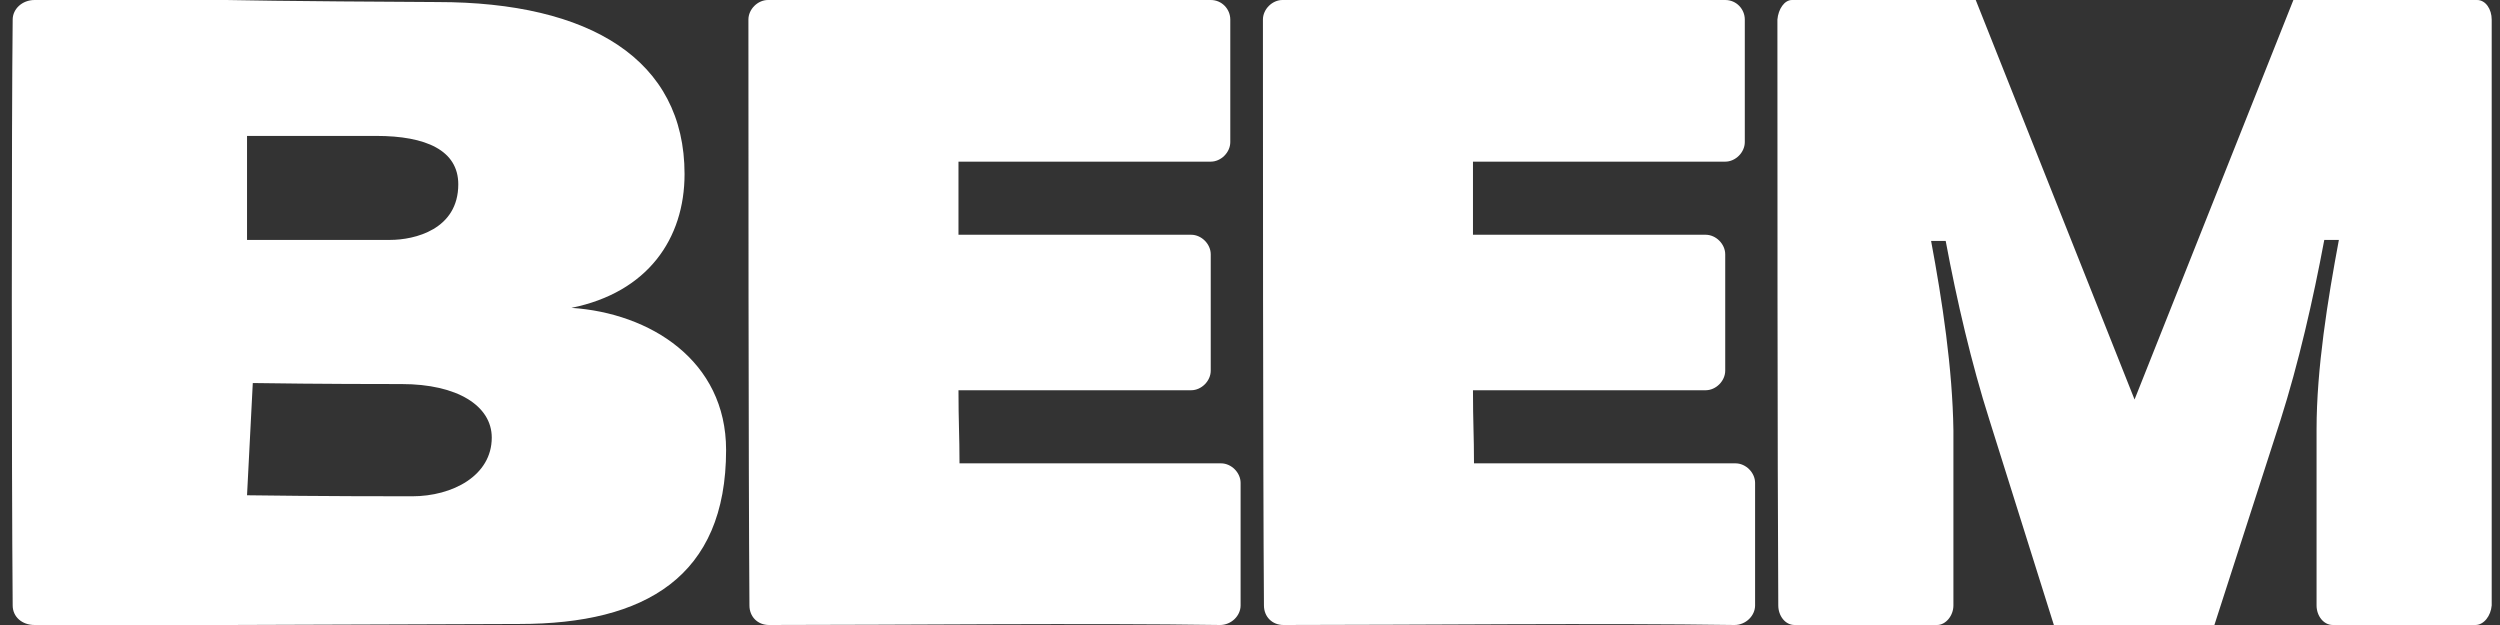
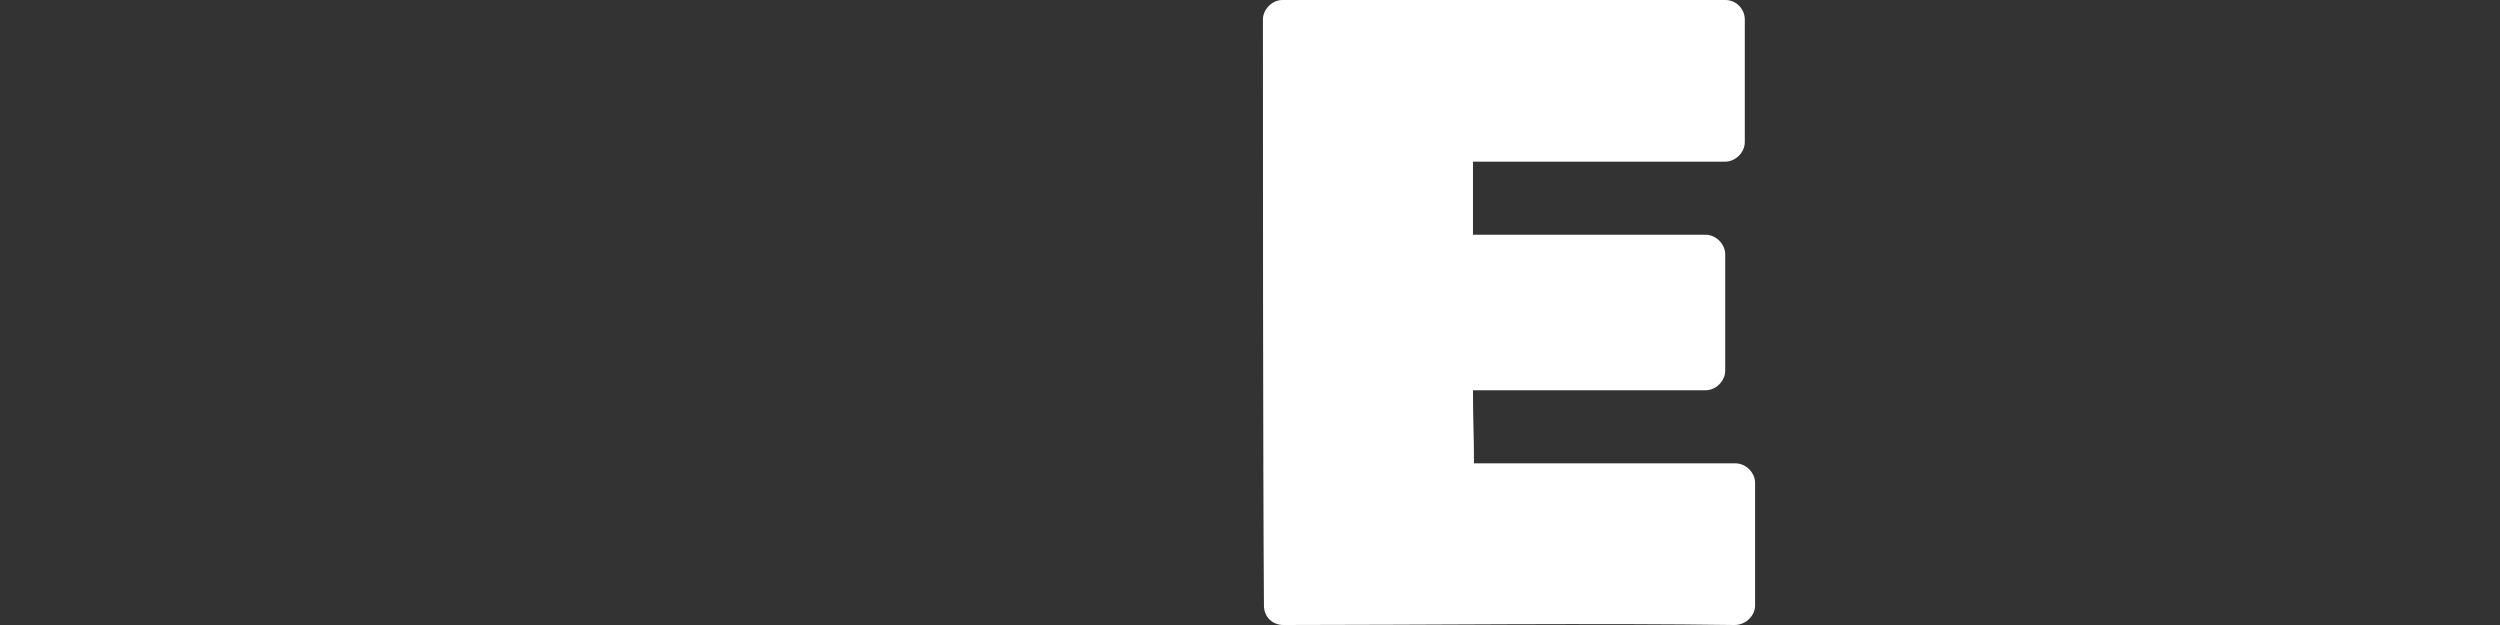
<svg xmlns="http://www.w3.org/2000/svg" width="112" height="28" viewBox="0 0 112 28" fill="none">
  <rect x="0" y="0" width="112" height="28" fill="#333333" stroke="none" />
-   <path d="M23.272 27.954L10.239 28C10.188 28 10.136 28 10.084 28H1.551C0.982 28 0.568 27.631 0.568 27.124C0.516 20.896 0.516 5.443 0.568 0.876C0.568 0.415 0.982 0 1.551 0H10.136C12.049 0.046 18.721 0.092 19.6 0.092C26.427 0.092 30.668 2.675 30.668 7.796C30.668 10.702 29.012 13.101 25.599 13.792C29.116 14.023 32.529 16.145 32.529 20.158C32.529 25.832 28.909 27.954 23.272 27.954ZM11.067 10.748H10.963C12.773 10.748 16.549 10.748 17.48 10.748C18.566 10.748 20.531 10.287 20.531 8.257C20.531 6.735 19.083 6.089 16.859 6.089C15.876 6.089 12.67 6.089 11.067 6.089V10.748ZM11.325 17.16L11.067 22.188C14.221 22.234 17.738 22.234 18.462 22.234C20.272 22.234 22.031 21.311 22.031 19.605C22.031 18.175 20.479 17.206 17.997 17.206C17.273 17.206 14.325 17.206 11.325 17.16Z" fill="white" />
-   <path d="M54.656 28C48.706 27.908 40.402 28 34.452 28C33.944 28 33.575 27.631 33.575 27.124C33.529 20.896 33.529 5.397 33.529 0.876C33.529 0.415 33.944 0 34.406 0C40.264 0 48.429 0 54.241 0C54.748 0 55.117 0.415 55.117 0.876V6.366C55.117 6.827 54.702 7.242 54.241 7.242C53.641 7.242 47.276 7.242 42.94 7.242C42.94 8.488 42.94 9.041 42.94 10.517C46.584 10.517 50.274 10.517 53.365 10.517C53.826 10.517 54.241 10.932 54.241 11.394V16.606C54.241 17.067 53.826 17.483 53.365 17.483C52.765 17.483 47.137 17.483 42.94 17.483C42.94 18.913 42.986 19.512 42.986 20.758C47.183 20.758 51.243 20.758 54.702 20.758C55.164 20.758 55.579 21.173 55.579 21.634V27.124C55.579 27.585 55.164 28 54.656 28Z" fill="white" />
  <path d="M77.706 28C71.755 27.908 63.452 28 57.501 28C56.994 28 56.625 27.631 56.625 27.124C56.579 20.896 56.579 5.397 56.579 0.876C56.579 0.415 56.994 0 57.455 0C63.313 0 71.478 0 77.29 0C77.798 0 78.167 0.415 78.167 0.876V6.366C78.167 6.827 77.752 7.242 77.29 7.242C76.691 7.242 70.325 7.242 65.989 7.242C65.989 8.488 65.989 9.041 65.989 10.517C69.633 10.517 73.323 10.517 76.414 10.517C76.875 10.517 77.29 10.932 77.29 11.394V16.606C77.29 17.067 76.875 17.483 76.414 17.483C75.814 17.483 70.186 17.483 65.989 17.483C65.989 18.913 66.035 19.512 66.035 20.758C70.233 20.758 74.292 20.758 77.752 20.758C78.213 20.758 78.628 21.173 78.628 21.634V27.124C78.628 27.585 78.213 28 77.706 28Z" fill="white" />
-   <path d="M87.513 27.124C87.513 27.585 87.167 28 86.782 28H80.397C79.974 28 79.667 27.585 79.667 27.124C79.628 20.896 79.628 5.397 79.628 0.876C79.667 0.415 79.936 0 80.282 0H88.513L95.628 17.898L102.744 0H110.974C111.359 0 111.628 0.415 111.628 0.876C111.628 5.397 111.628 20.896 111.628 27.124C111.59 27.585 111.282 28 110.897 28H104.513C104.09 28 103.782 27.585 103.782 27.124C103.782 26.616 103.782 23.341 103.782 19.236C103.782 16.514 104.282 13.423 104.782 10.748H104.128C103.628 13.423 102.974 16.283 102.167 18.82L99.205 28H92.013L89.128 18.82C88.32 16.283 87.667 13.47 87.167 10.794H86.513C87.013 13.47 87.474 16.514 87.513 19.282C87.513 23.341 87.513 26.616 87.513 27.124Z" fill="white" />
</svg>